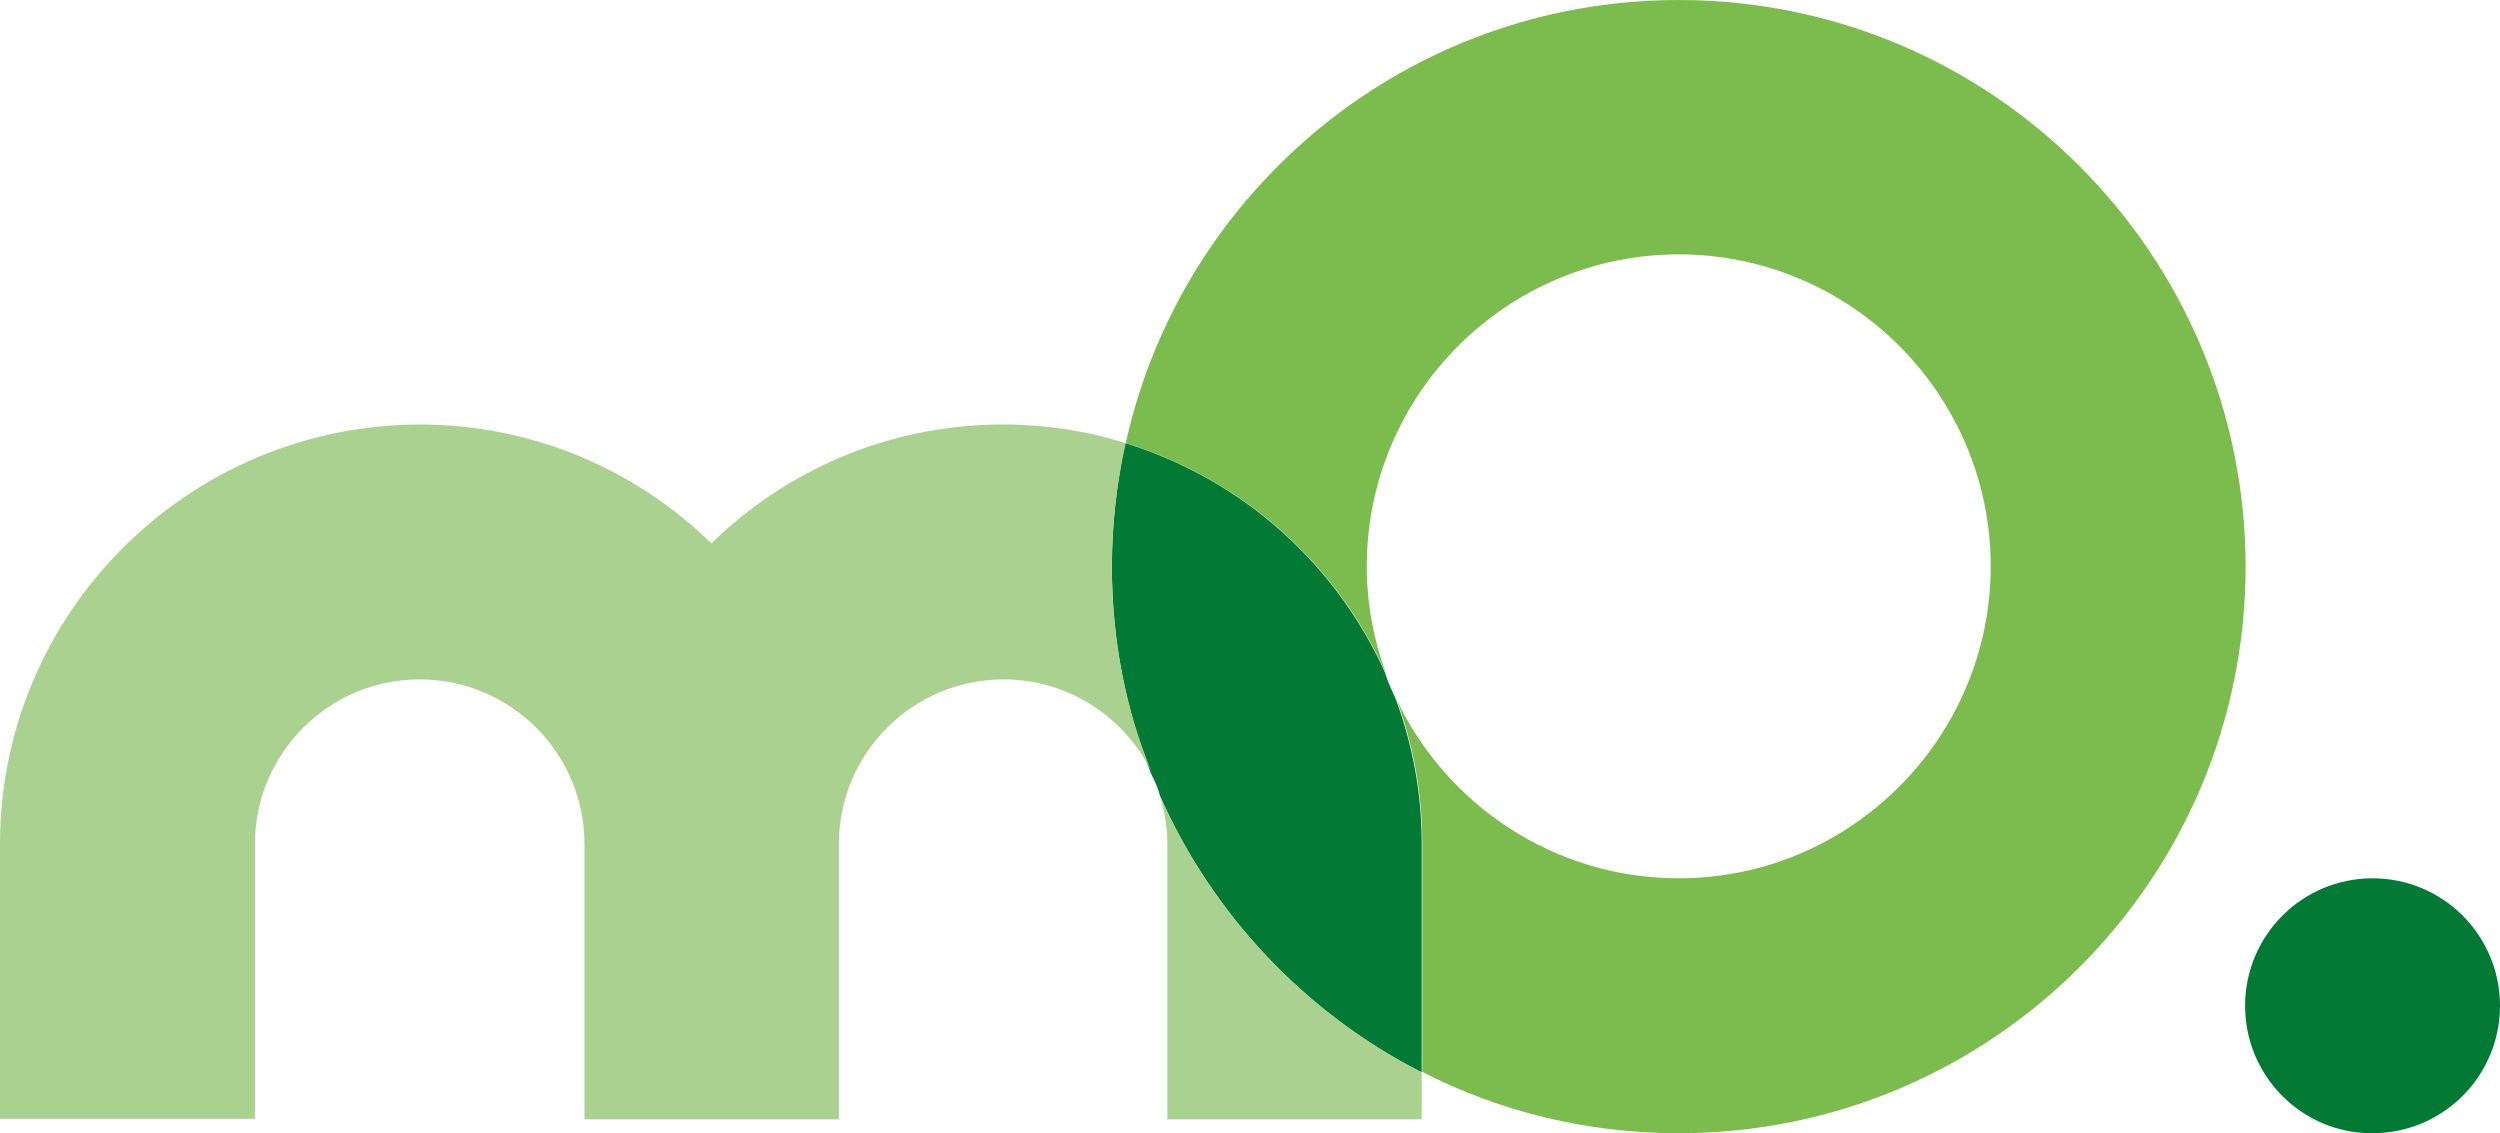
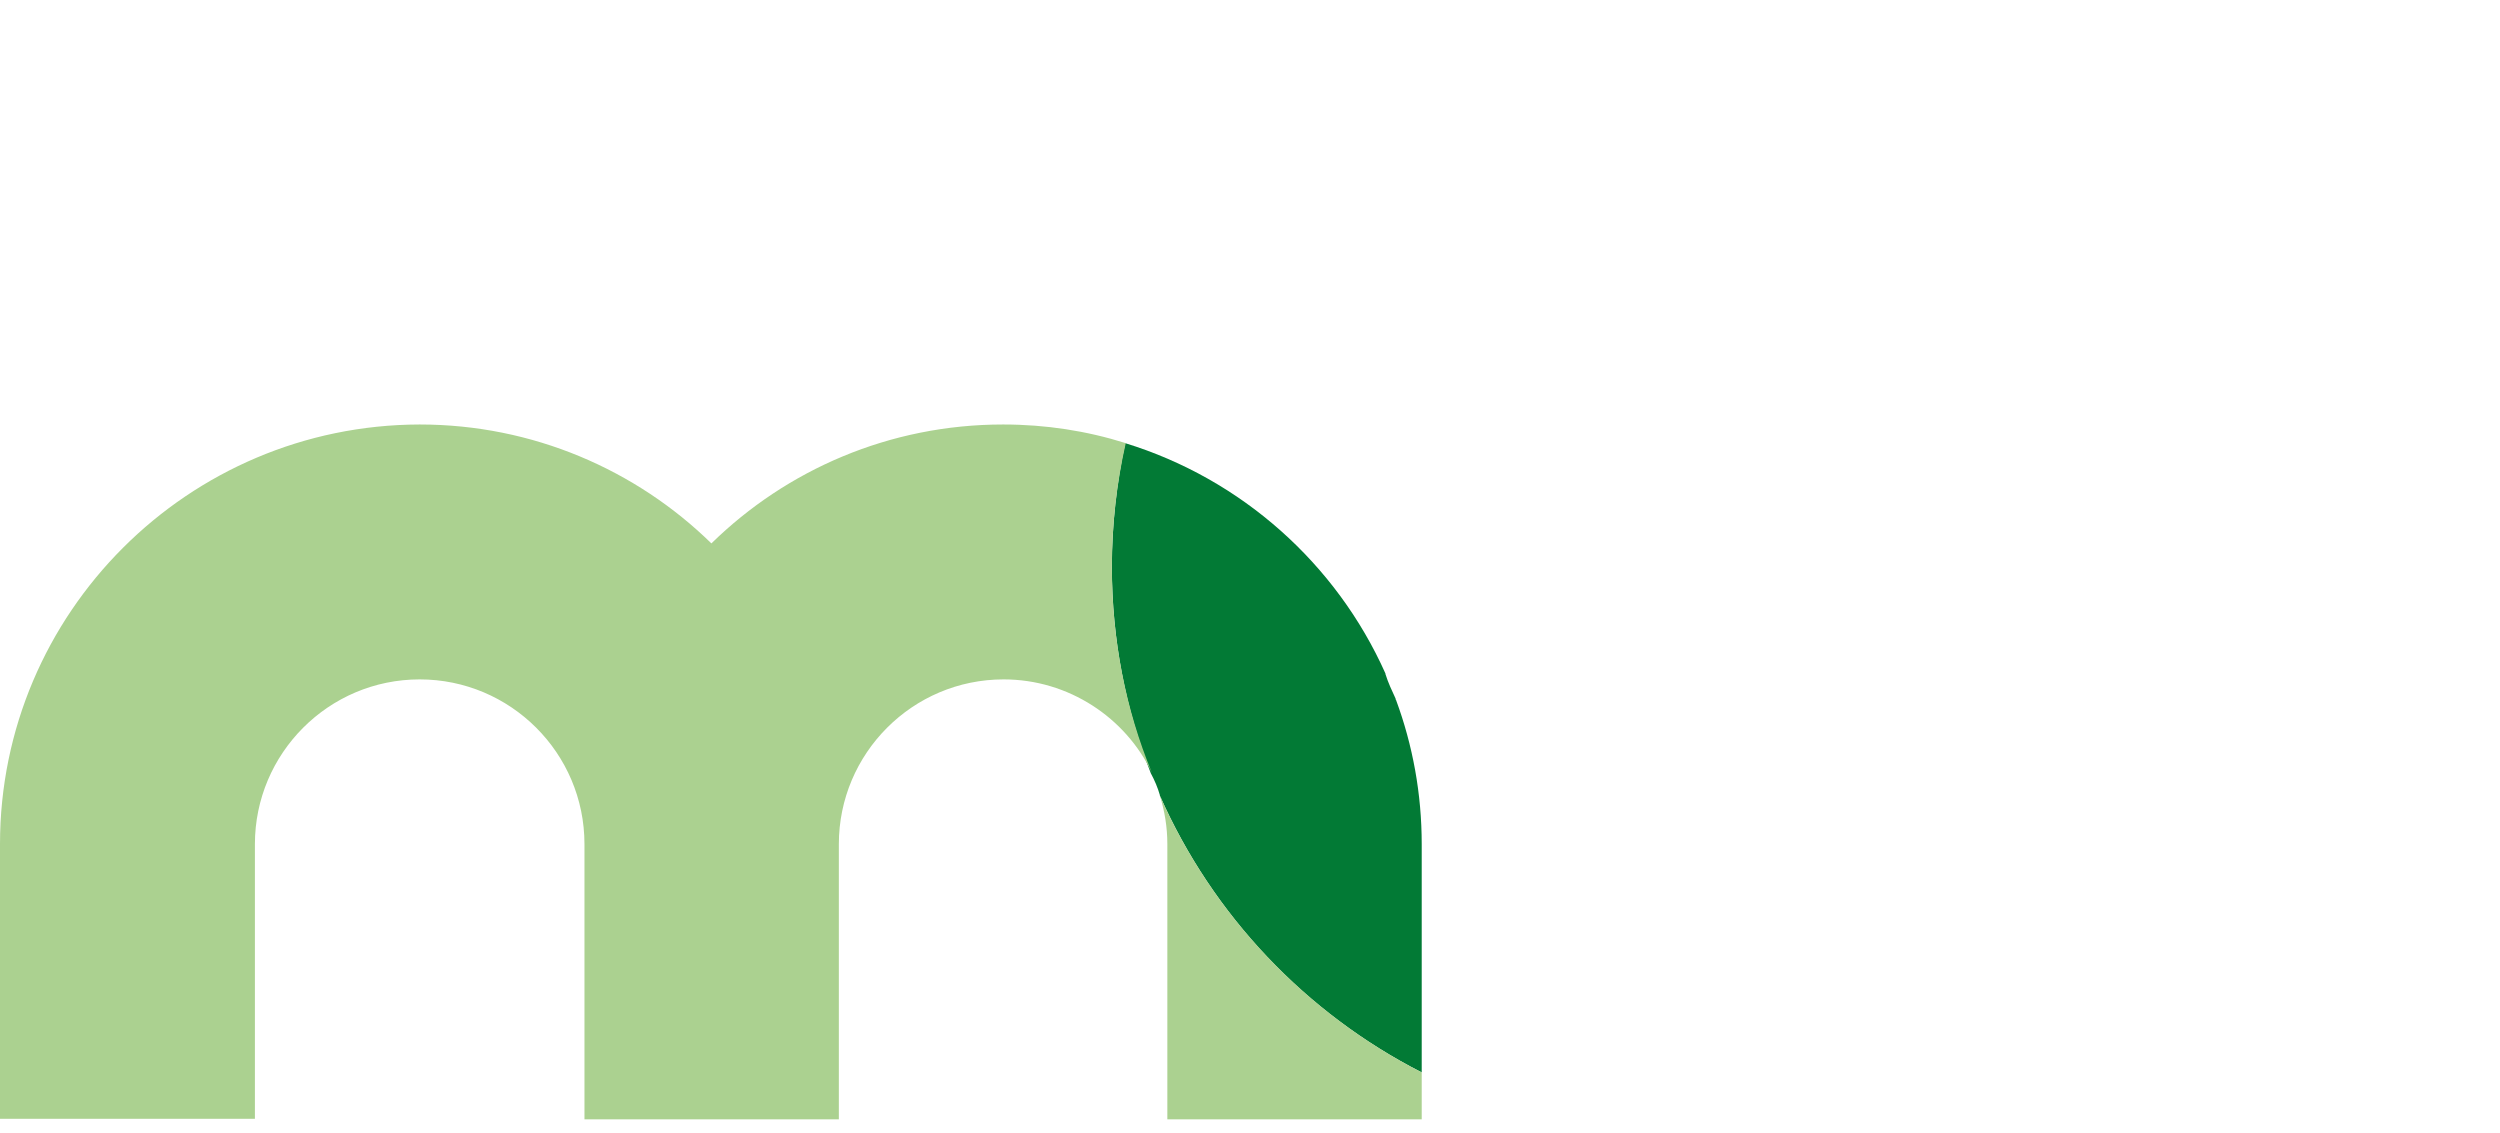
<svg xmlns="http://www.w3.org/2000/svg" viewBox="0 53.125 799.829 362.551">
-   <path fill="#7CBB4D" d="M360.162 194.903c37.193 11.431 67.563 38.559 83.259 73.705-3.924-10.749-6.143-22.18-6.143-34.293 0-55.108 44.871-99.808 99.809-99.808 55.107 0 99.808 44.871 99.808 99.808s-44.871 99.808-99.808 99.808c-39.753 0-74.217-23.373-90.254-57.155 5.289 14.332 8.189 29.857 8.189 46.065v73.022c24.568 12.625 52.549 19.62 82.064 19.62 100.149 0 181.36-81.211 181.36-181.36-.17-99.979-81.211-181.19-181.36-181.19-86.67 0-159.01 60.737-176.924 141.778" />
  <path fill="#027A35" d="M355.726 234.485c0 23.374 4.436 45.554 12.455 66.027 1.194 2.219 2.218 4.606 2.9 6.995v.171c16.891 38.217 46.577 69.609 83.771 88.548v-73.022c0-16.208-2.9-31.734-8.189-46.065-.17-.171-.17-.341-.17-.512-1.194-2.559-2.389-5.118-3.242-7.848v-.17c-15.696-35.146-46.065-62.273-83.258-73.705-2.731 12.795-4.267 26.103-4.267 39.581" />
  <path fill="#ABD190" d="M371.081 307.678c1.536 4.947 2.389 10.066 2.389 15.525v88.036h81.382v-15.014c-37.023-18.938-66.88-50.33-83.771-88.547M355.726 234.485c0-13.478 1.536-26.786 4.436-39.582-12.455-3.924-25.592-5.971-39.241-5.971-36.34 0-69.269 14.502-93.325 38.046-24.057-23.544-57.155-38.046-93.325-38.046C60.226 189.102 0 249.158 0 323.203v87.865h81.552V323.203c0-29.004 23.544-52.719 52.719-52.719 29.004 0 52.719 23.544 52.719 52.719v88.036h81.382v-88.036c0-29.004 23.544-52.719 52.719-52.719 20.815 0 39.07 12.284 47.43 29.857-8.359-20.302-12.795-42.482-12.795-65.856" />
-   <path fill="#027A35" d="M718.277 374.898c0-22.521 18.255-40.776 40.775-40.776 22.521 0 40.776 18.256 40.776 40.776 0 22.521-18.255 40.776-40.776 40.776-22.349.172-40.775-18.084-40.775-40.776" />
</svg>